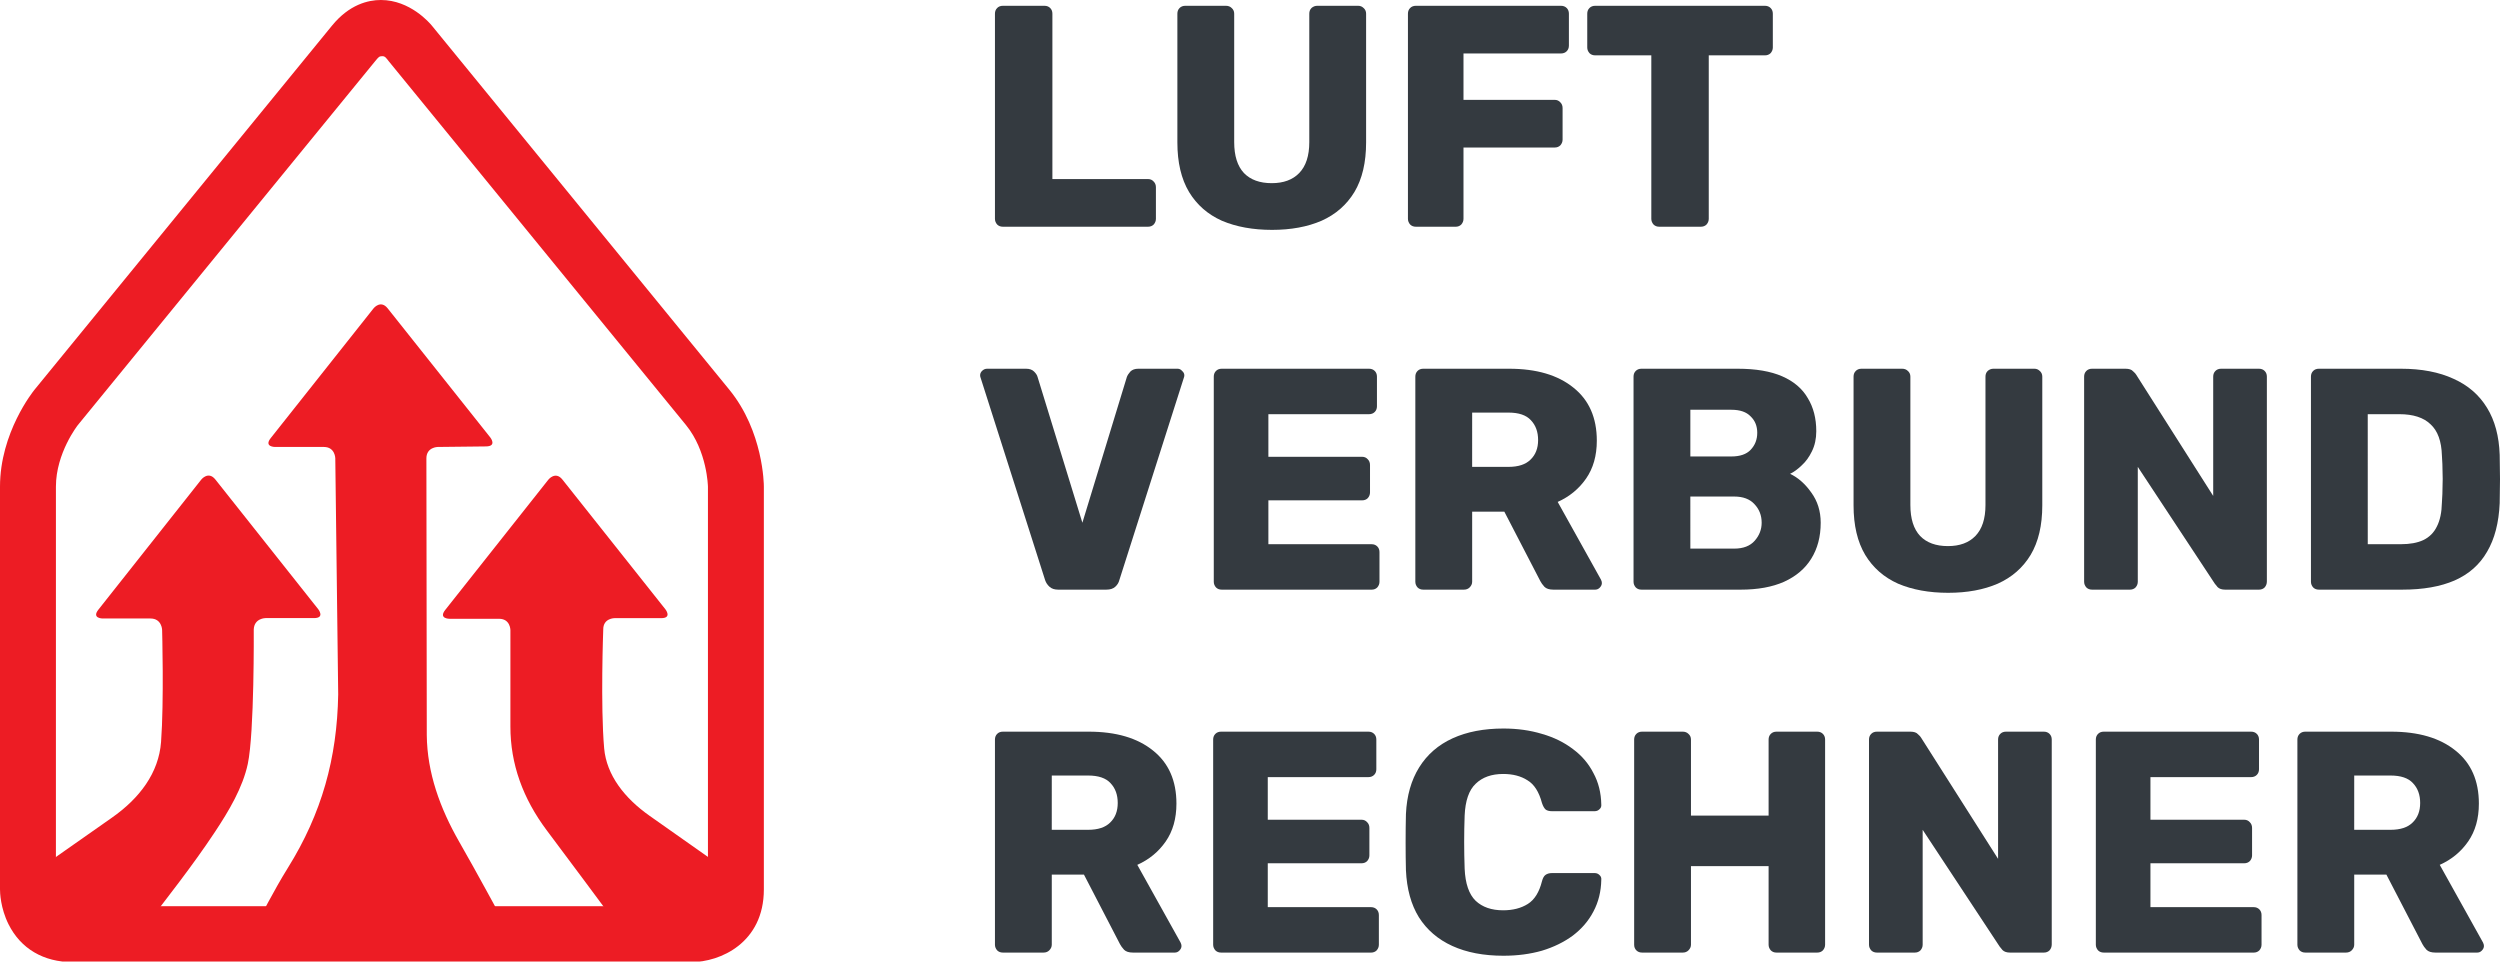
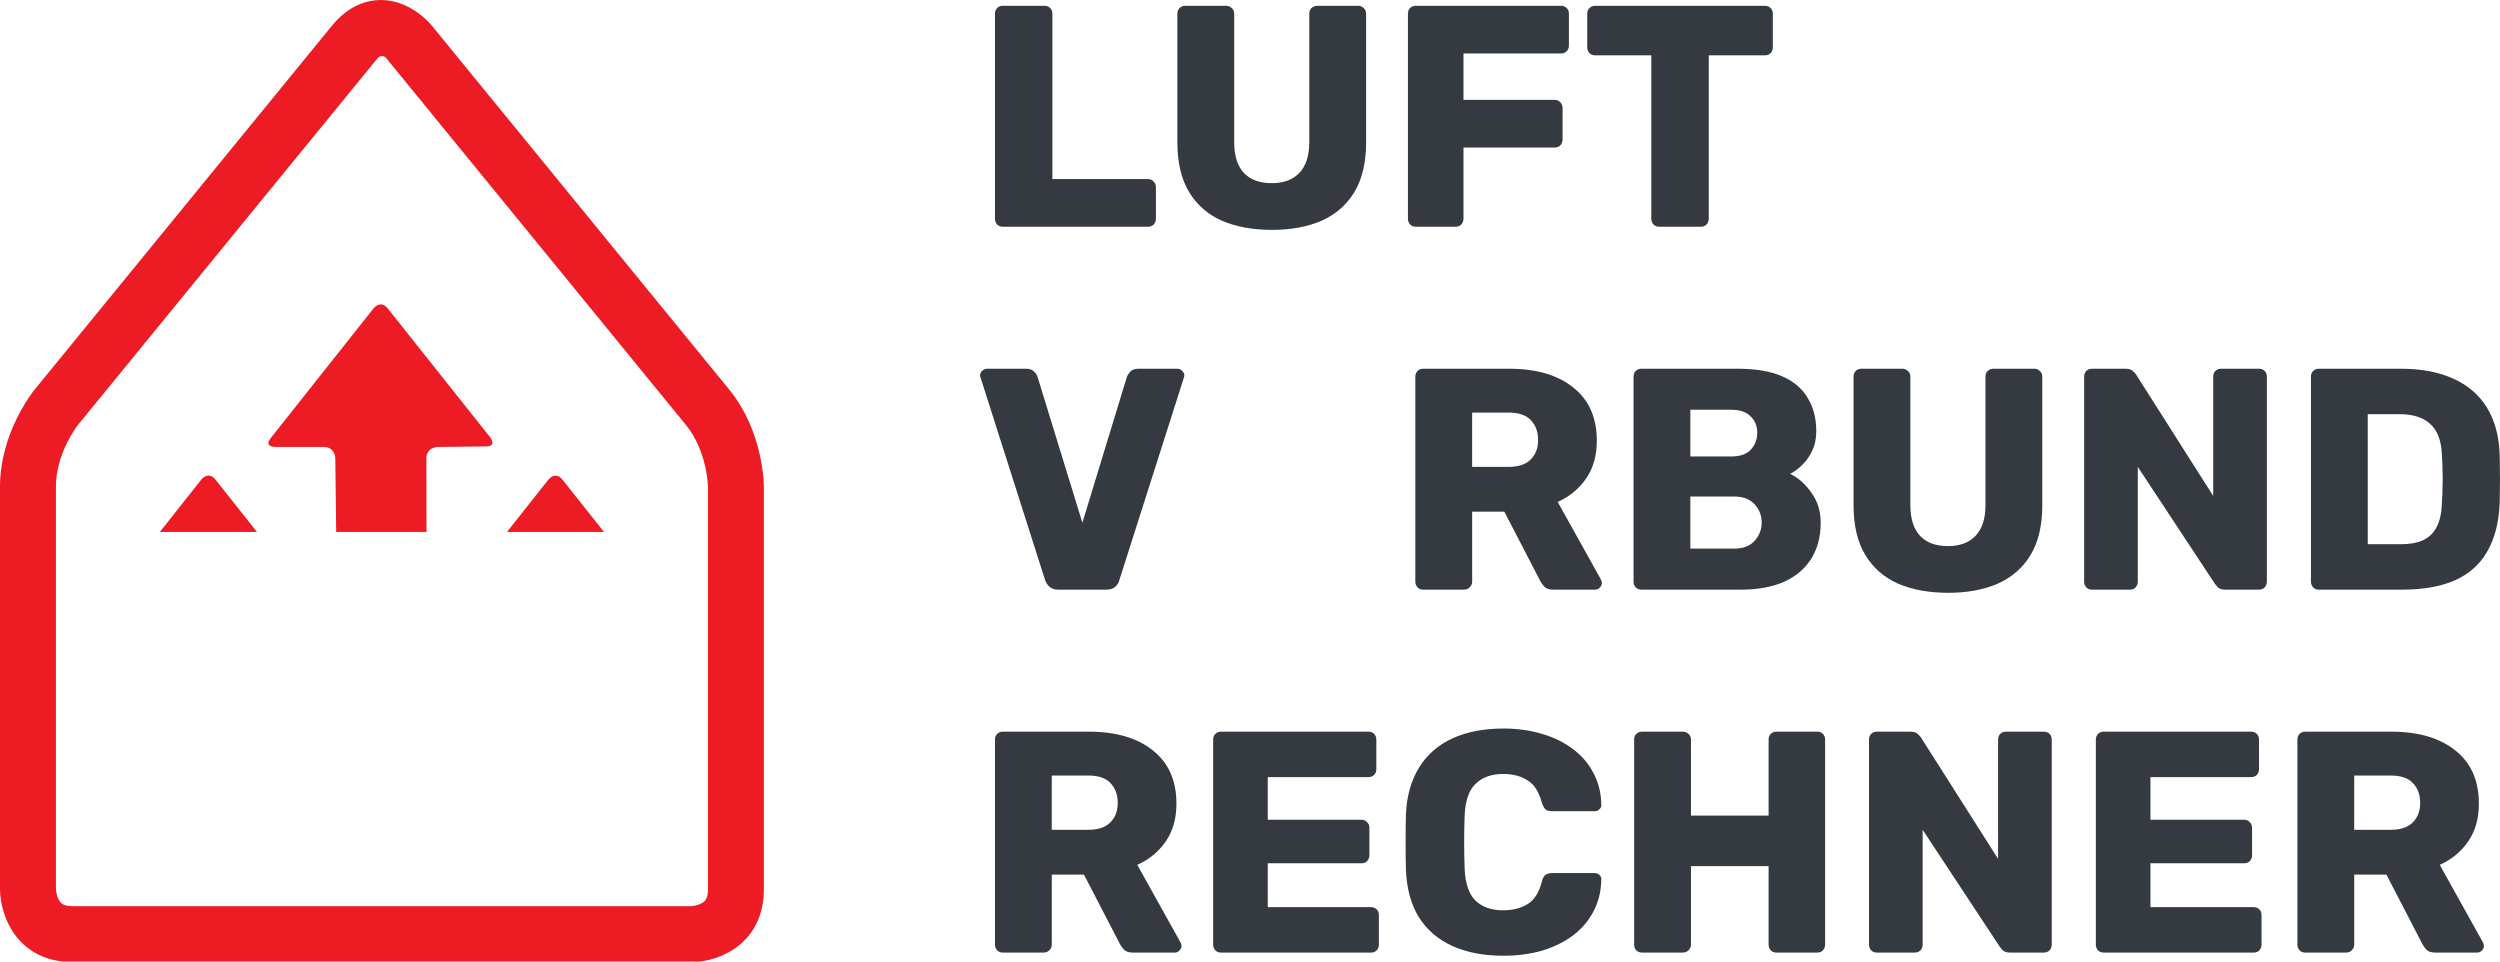
<svg xmlns="http://www.w3.org/2000/svg" xmlns:ns1="http://sodipodi.sourceforge.net/DTD/sodipodi-0.dtd" xmlns:ns2="http://www.inkscape.org/namespaces/inkscape" width="260" height="100" viewBox="0 0 260 100" version="1.1" xml:space="preserve" style="clip-rule:evenodd;fill-rule:evenodd;stroke-linejoin:round;stroke-miterlimit:1.414" id="svg1053" ns1:docname="logo.svg" ns2:version="0.92.4 (5da689c313, 2019-01-14)" ns2:export-filename="/home/js/src/gitlab.com/luftverbundrechner/www/src/assets/img/logo.png" ns2:export-xdpi="96" ns2:export-ydpi="96">
  <defs id="defs1057">
    <clipPath id="_clip2">
-       <rect x="93.146" y="40.41" width="408.984" height="515.905" id="rect1042" />
-     </clipPath>
+       </clipPath>
    <clipPath id="_clip1">
-       <path ns2:connector-curvature="0" id="path1029" d="m 282.882,63.67 -159.55,195.269 c 0,0 -15.186,18.586 -15.186,42.586 v 216.093 c 0,0 0,24.001 24.001,24.001 h 331.842 c 0,0 24,0 24,-23.999 V 301.525 c 0,0 0,-24 -15.186,-42.586 L 313.253,63.669 c 0,0 -6.75,-8.259 -15.748,-8.259 -4.499,-10e-4 -9.561,2.064 -14.623,8.26 z" />
+       <path ns2:connector-curvature="0" id="path1029" d="m 282.882,63.67 -159.55,195.269 c 0,0 -15.186,18.586 -15.186,42.586 c 0,0 0,24.001 24.001,24.001 h 331.842 c 0,0 24,0 24,-23.999 V 301.525 c 0,0 0,-24 -15.186,-42.586 L 313.253,63.669 c 0,0 -6.75,-8.259 -15.748,-8.259 -4.499,-10e-4 -9.561,2.064 -14.623,8.26 z" />
    </clipPath>
  </defs>
  <ns1:namedview pagecolor="#ffffff" bordercolor="#666666" borderopacity="1" objecttolerance="10" gridtolerance="10" guidetolerance="10" ns2:pageopacity="0" ns2:pageshadow="2" ns2:window-width="1914" ns2:window-height="2074" id="namedview1055" showgrid="false" scale-x="1" units="px" ns2:zoom="2" ns2:cx="239.59984" ns2:cy="187.32738" ns2:window-x="1920" ns2:window-y="40" ns2:window-maximized="0" ns2:current-layer="svg1053" showguides="true" ns2:guide-bbox="true" />
  <g id="g1038" clip-path="url(#_clip1)" transform="matrix(0.194,0,0,0.194,-18.055,-7.833)">
    <path ns2:connector-curvature="0" id="path1032" style="fill:#ed1c24;fill-rule:nonzero" d="m 272.809,286.047 c 0,0 -0.076,-6.065 -6.141,-6.065 h -26.174 c 0,0 -6.065,0 -2.297,-4.754 l 55.137,-69.556 c 0,0 3.768,-4.753 7.544,-0.004 l 55.017,69.21 c 0,0 3.776,4.749 -2.291,4.817 l -25.897,0.292 c 0,0 -6.066,0.068 -6.058,6.135 l 0.207,148.377 c 0.215,20.134 7.058,39.112 17.406,57.191 9.791,17.107 19.069,34.432 26.069,47.122 0,0 2.931,5.311 -3.135,5.311 H 232.08 c 0,0 -6.066,0 -3.136,-5.311 4.281,-7.76 10.763,-20.833 18.524,-33.313 18.075,-29.062 26.308,-58.612 26.903,-92.853 z" />
    <path ns2:connector-curvature="0" id="path1034" style="fill:#ed1c24;fill-rule:nonzero" d="m 61.73,543.045 c 0,0 -0.162,-0.296 4.823,-3.753 4.997,-3.465 15.016,-10.348 24.955,-17.317 20.474,-14.356 40.855,-28.813 61.369,-43.125 15.125,-10.552 25.29,-24.189 26.53,-40.698 1.629,-21.687 0.568,-60.146 0.568,-60.146 0,0 -0.168,-6.064 -6.234,-6.064 h -25.612 c 0,0 -6.066,0 -2.303,-4.758 l 55.172,-69.745 c 0,0 3.763,-4.758 7.532,-0.005 l 55.147,69.539 c 0,0 3.77,4.753 -2.297,4.753 h -25.945 c 0,0 -6.066,0 -6.335,6.06 0,0 0.384,55.366 -3.198,72.113 -2.716,12.7 -10.073,25.082 -17.621,36.487 -12.1,18.282 -25.975,35.692 -39.364,53.319 -1.587,2.089 -4.812,4.593 -7.307,4.617 -33.019,0.307 -66.044,0.205 -93.001,0.205 0,0 -6.066,0 -6.229,-0.296 -0.162,-0.297 -0.488,-0.89 -0.65,-1.186 z" />
    <path ns2:connector-curvature="0" id="path1036" style="fill:#ed1c24;fill-rule:nonzero" d="m 533.772,543.31 c 0,0 1.754,1.354 -0.58,1.354 -2.334,0 -5.021,0.004 -7.708,0 -28.89,-0.042 -57.781,-0.22 -86.669,-0.026 -6.439,0.043 -10.33,-2.088 -13.658,-6.649 -12.863,-17.63 -26.017,-35.101 -39.088,-52.617 -12.625,-16.918 -19.41,-35.348 -19.385,-55.571 0.023,-18.907 0.007,-51.638 0.007,-51.638 0,0 -0.003,-6.066 -6.069,-6.066 h -26.567 c 0,0 -6.066,0 -2.301,-4.756 l 55.3,-69.852 c 0,0 3.765,-4.757 7.536,-0.005 l 55.186,69.524 c 0,0 3.771,4.75 -2.295,4.75 h -25.003 c 0,0 -6.067,0 -6.02,6.067 0,0 -1.525,40.865 0.491,63.708 1.27,14.39 10.944,26.757 24.388,36.204 28.946,20.339 57.816,40.758 86.7,61.162 2.06,1.455 3.981,3.057 5.735,4.411 z" />
  </g>
  <path ns2:connector-curvature="0" id="path1045" style="fill:#ed1c24;fill-rule:nonzero;stroke-width:0.194" d="M 71.882,100.059 H 7.56 c -3.034,0 -5.403,-1.397 -6.671,-3.933 C 0.043,94.434 -9.8994e-7,92.808 -9.8994e-7,92.499 V 50.613 C -9.8994e-7,44.989 3.453,40.699 3.599,40.519 L 34.526,2.669 C 36.328,0.463 38.286,-1.149e-7 39.612,-1.149e-7 c 3.036,0 5.081,2.396 5.304,2.669 L 75.842,40.519 c 3.559,4.355 3.599,9.862 3.599,10.094 v 41.887 c 0,5.546 -4.521,7.559 -7.56,7.559 z M 5.815,92.467 c 0.009,0.187 0.08,0.721 0.32,1.144 0.134,0.236 0.359,0.633 1.424,0.633 H 71.849 c 0.187,-0.009 0.721,-0.08 1.144,-0.32 0.237,-0.134 0.633,-0.36 0.633,-1.424 V 50.613 c -3.88e-4,-0.021 -0.068,-3.698 -2.288,-6.415 L 40.432,6.372 c -0.255,-0.32 -0.385,-0.559 -0.712,-0.527 -0.265,-0.005 -0.353,0.089 -0.692,0.503 L 8.103,44.198 c -0.013,0.016 -2.287,2.906 -2.287,6.415 z" />
  <path ns2:connector-curvature="0" id="path968" style="font-style:normal;font-variant:normal;font-weight:bold;font-stretch:normal;font-size:29.333px;line-height:1.15;font-family:Rubik;-inkscape-font-specification:'Rubik, Bold';font-variant-ligatures:normal;font-variant-caps:normal;font-variant-numeric:normal;font-feature-settings:normal;text-align:start;letter-spacing:0px;word-spacing:0px;writing-mode:lr-tb;text-anchor:start;fill:#343a40;fill-opacity:1;stroke:none;stroke-width:1.119" d="m 104.296,23.579 q -0.361,0 -0.591,-0.23 -0.23,-0.263 -0.23,-0.591 V 1.424 q 0,-0.361 0.23,-0.591 0.23,-0.23 0.591,-0.23 h 4.332 q 0.361,0 0.591,0.23 0.23,0.23 0.23,0.591 V 18.622 h 9.945 q 0.361,0 0.591,0.263 0.23,0.23 0.23,0.591 v 3.282 q 0,0.328 -0.23,0.591 -0.23,0.23 -0.591,0.23 z" />
  <path ns2:connector-curvature="0" id="path970" style="font-style:normal;font-variant:normal;font-weight:bold;font-stretch:normal;font-size:29.333px;line-height:1.15;font-family:Rubik;-inkscape-font-specification:'Rubik, Bold';font-variant-ligatures:normal;font-variant-caps:normal;font-variant-numeric:normal;font-feature-settings:normal;text-align:start;letter-spacing:0px;word-spacing:0px;writing-mode:lr-tb;text-anchor:start;fill:#343a40;fill-opacity:1;stroke:none;stroke-width:1.119" d="m 132.293,23.907 q -2.987,0 -5.219,-0.952 -2.199,-0.985 -3.413,-2.987 -1.214,-2.035 -1.214,-5.153 V 1.424 q 0,-0.361 0.23,-0.591 0.23,-0.23 0.591,-0.23 h 4.234 q 0.361,0 0.591,0.23 0.263,0.23 0.263,0.591 V 14.782 q 0,2.133 1.017,3.217 1.017,1.05 2.888,1.05 1.838,0 2.855,-1.05 1.05,-1.083 1.05,-3.217 V 1.424 q 0,-0.361 0.23,-0.591 0.263,-0.23 0.591,-0.23 h 4.267 q 0.328,0 0.558,0.23 0.263,0.23 0.263,0.591 V 14.815 q 0,3.118 -1.214,5.153 -1.214,2.002 -3.413,2.987 -2.199,0.952 -5.153,0.952 z" />
  <path ns2:connector-curvature="0" id="path972" style="font-style:normal;font-variant:normal;font-weight:bold;font-stretch:normal;font-size:29.333px;line-height:1.15;font-family:Rubik;-inkscape-font-specification:'Rubik, Bold';font-variant-ligatures:normal;font-variant-caps:normal;font-variant-numeric:normal;font-feature-settings:normal;text-align:start;letter-spacing:0px;word-spacing:0px;writing-mode:lr-tb;text-anchor:start;fill:#343a40;fill-opacity:1;stroke:none;stroke-width:1.119" d="m 147.247,23.579 q -0.361,0 -0.591,-0.23 -0.23,-0.263 -0.23,-0.591 V 1.424 q 0,-0.361 0.23,-0.591 0.23,-0.23 0.591,-0.23 h 15.098 q 0.361,0 0.591,0.23 0.23,0.23 0.23,0.591 v 3.315 q 0,0.361 -0.23,0.591 -0.23,0.23 -0.591,0.23 h -10.142 v 4.825 h 9.485 q 0.361,0 0.591,0.263 0.23,0.23 0.23,0.591 v 3.282 q 0,0.328 -0.23,0.591 -0.23,0.23 -0.591,0.23 h -9.485 v 7.418 q 0,0.328 -0.23,0.591 -0.23,0.23 -0.591,0.23 z" />
  <path ns2:connector-curvature="0" id="path974" style="font-style:normal;font-variant:normal;font-weight:bold;font-stretch:normal;font-size:29.333px;line-height:1.15;font-family:Rubik;-inkscape-font-specification:'Rubik, Bold';font-variant-ligatures:normal;font-variant-caps:normal;font-variant-numeric:normal;font-feature-settings:normal;text-align:start;letter-spacing:0px;word-spacing:0px;writing-mode:lr-tb;text-anchor:start;fill:#343a40;fill-opacity:1;stroke:none;stroke-width:1.119" d="m 172.558,23.579 q -0.361,0 -0.591,-0.23 -0.23,-0.263 -0.23,-0.591 V 5.756 h -5.842 q -0.361,0 -0.591,-0.23 -0.23,-0.263 -0.23,-0.591 V 1.424 q 0,-0.361 0.23,-0.591 0.23,-0.23 0.591,-0.23 h 17.658 q 0.361,0 0.591,0.23 0.23,0.23 0.23,0.591 v 3.512 q 0,0.328 -0.23,0.591 -0.23,0.23 -0.591,0.23 h -5.842 V 22.758 q 0,0.328 -0.23,0.591 -0.23,0.23 -0.591,0.23 z" />
  <path ns2:connector-curvature="0" id="path976" style="font-style:normal;font-variant:normal;font-weight:bold;font-stretch:normal;font-size:29.333px;line-height:1.15;font-family:Rubik;-inkscape-font-specification:'Rubik, Bold';font-variant-ligatures:normal;font-variant-caps:normal;font-variant-numeric:normal;font-feature-settings:normal;text-align:start;letter-spacing:0px;word-spacing:0px;writing-mode:lr-tb;text-anchor:start;fill:#343a40;fill-opacity:1;stroke:none;stroke-width:1.119" d="m 110.04,61.323 q -0.558,0 -0.886,-0.295 -0.328,-0.295 -0.46,-0.689 l -6.696,-21.006 q -0.066,-0.164 -0.066,-0.295 0,-0.263 0.197,-0.46 0.23,-0.23 0.525,-0.23 h 4.07 q 0.525,0 0.821,0.295 0.295,0.295 0.361,0.558 l 4.661,15.164 4.628,-15.164 q 0.099,-0.263 0.361,-0.558 0.295,-0.295 0.821,-0.295 h 4.103 q 0.263,0 0.46,0.23 0.23,0.197 0.23,0.46 0,0.131 -0.066,0.295 l -6.696,21.006 q -0.099,0.394 -0.427,0.689 -0.328,0.295 -0.919,0.295 z" />
-   <path ns2:connector-curvature="0" id="path978" style="font-style:normal;font-variant:normal;font-weight:bold;font-stretch:normal;font-size:29.333px;line-height:1.15;font-family:Rubik;-inkscape-font-specification:'Rubik, Bold';font-variant-ligatures:normal;font-variant-caps:normal;font-variant-numeric:normal;font-feature-settings:normal;text-align:start;letter-spacing:0px;word-spacing:0px;writing-mode:lr-tb;text-anchor:start;fill:#343a40;fill-opacity:1;stroke:none;stroke-width:1.119" d="m 127.054,61.323 q -0.361,0 -0.591,-0.23 -0.23,-0.263 -0.23,-0.591 V 39.169 q 0,-0.361 0.23,-0.591 0.23,-0.23 0.591,-0.23 h 15.328 q 0.361,0 0.591,0.23 0.23,0.23 0.23,0.591 v 3.085 q 0,0.361 -0.23,0.591 -0.23,0.23 -0.591,0.23 h -10.47 v 4.431 h 9.748 q 0.361,0 0.591,0.263 0.23,0.23 0.23,0.591 v 2.855 q 0,0.328 -0.23,0.591 -0.23,0.23 -0.591,0.23 h -9.748 v 4.562 h 10.733 q 0.361,0 0.591,0.23 0.23,0.23 0.23,0.591 v 3.085 q 0,0.328 -0.23,0.591 -0.23,0.23 -0.591,0.23 z" />
  <path ns2:connector-curvature="0" id="path980" style="font-style:normal;font-variant:normal;font-weight:bold;font-stretch:normal;font-size:29.333px;line-height:1.15;font-family:Rubik;-inkscape-font-specification:'Rubik, Bold';font-variant-ligatures:normal;font-variant-caps:normal;font-variant-numeric:normal;font-feature-settings:normal;text-align:start;letter-spacing:0px;word-spacing:0px;writing-mode:lr-tb;text-anchor:start;fill:#343a40;fill-opacity:1;stroke:none;stroke-width:1.119" d="m 148.016,61.323 q -0.361,0 -0.591,-0.23 -0.23,-0.263 -0.23,-0.591 V 39.169 q 0,-0.361 0.23,-0.591 0.23,-0.23 0.591,-0.23 h 8.928 q 4.267,0 6.696,1.969 2.429,1.936 2.429,5.514 0,2.33 -1.116,3.939 -1.116,1.608 -2.954,2.429 l 4.497,8.074 q 0.099,0.197 0.099,0.361 0,0.263 -0.23,0.492 -0.197,0.197 -0.46,0.197 h -4.365 q -0.624,0 -0.919,-0.295 -0.295,-0.328 -0.427,-0.591 l -3.742,-7.221 h -3.348 v 7.286 q 0,0.328 -0.263,0.591 -0.23,0.23 -0.591,0.23 z m 5.087,-12.768 h 3.774 q 1.543,0 2.298,-0.755 0.788,-0.755 0.788,-2.035 0,-1.28 -0.755,-2.068 -0.722,-0.788 -2.33,-0.788 h -3.774 z" />
  <path ns2:connector-curvature="0" id="path982" style="font-style:normal;font-variant:normal;font-weight:bold;font-stretch:normal;font-size:29.333px;line-height:1.15;font-family:Rubik;-inkscape-font-specification:'Rubik, Bold';font-variant-ligatures:normal;font-variant-caps:normal;font-variant-numeric:normal;font-feature-settings:normal;text-align:start;letter-spacing:0px;word-spacing:0px;writing-mode:lr-tb;text-anchor:start;fill:#343a40;fill-opacity:1;stroke:none;stroke-width:1.119" d="m 170.709,61.323 q -0.361,0 -0.591,-0.23 -0.23,-0.263 -0.23,-0.591 V 39.169 q 0,-0.361 0.23,-0.591 0.23,-0.23 0.591,-0.23 h 10.011 q 2.823,0 4.628,0.788 1.805,0.788 2.659,2.265 0.886,1.444 0.886,3.446 0,1.182 -0.459,2.101 -0.427,0.886 -1.083,1.477 -0.624,0.591 -1.182,0.853 1.247,0.591 2.199,1.936 0.985,1.346 0.985,3.151 0,2.166 -0.985,3.742 -0.952,1.543 -2.823,2.396 -1.838,0.821 -4.529,0.821 z m 5.087,-4.267 h 4.562 q 1.411,0 2.133,-0.821 0.722,-0.821 0.722,-1.871 0,-1.149 -0.755,-1.936 -0.722,-0.788 -2.101,-0.788 h -4.562 z m 0,-9.584 h 4.267 q 1.346,0 2.002,-0.689 0.689,-0.722 0.689,-1.772 0,-1.05 -0.689,-1.707 -0.656,-0.689 -2.002,-0.689 h -4.267 z" />
  <path ns2:connector-curvature="0" id="path984" style="font-style:normal;font-variant:normal;font-weight:bold;font-stretch:normal;font-size:29.333px;line-height:1.15;font-family:Rubik;-inkscape-font-specification:'Rubik, Bold';font-variant-ligatures:normal;font-variant-caps:normal;font-variant-numeric:normal;font-feature-settings:normal;text-align:start;letter-spacing:0px;word-spacing:0px;writing-mode:lr-tb;text-anchor:start;fill:#343a40;fill-opacity:1;stroke:none;stroke-width:1.119" d="m 202.616,61.652 q -2.987,0 -5.219,-0.952 -2.199,-0.985 -3.413,-2.987 -1.214,-2.035 -1.214,-5.153 V 39.169 q 0,-0.361 0.23,-0.591 0.23,-0.23 0.591,-0.23 h 4.234 q 0.361,0 0.591,0.23 0.263,0.23 0.263,0.591 v 13.358 q 0,2.133 1.017,3.217 1.017,1.05 2.888,1.05 1.838,0 2.855,-1.05 1.05,-1.083 1.05,-3.217 V 39.169 q 0,-0.361 0.23,-0.591 0.263,-0.23 0.591,-0.23 h 4.267 q 0.328,0 0.558,0.23 0.263,0.23 0.263,0.591 V 52.56 q 0,3.118 -1.214,5.153 -1.214,2.002 -3.413,2.987 -2.199,0.952 -5.153,0.952 z" />
  <path ns2:connector-curvature="0" id="path986" style="font-style:normal;font-variant:normal;font-weight:bold;font-stretch:normal;font-size:29.333px;line-height:1.15;font-family:Rubik;-inkscape-font-specification:'Rubik, Bold';font-variant-ligatures:normal;font-variant-caps:normal;font-variant-numeric:normal;font-feature-settings:normal;text-align:start;letter-spacing:0px;word-spacing:0px;writing-mode:lr-tb;text-anchor:start;fill:#343a40;fill-opacity:1;stroke:none;stroke-width:1.119" d="m 217.57,61.323 q -0.361,0 -0.591,-0.23 -0.23,-0.263 -0.23,-0.591 V 39.169 q 0,-0.361 0.23,-0.591 0.23,-0.23 0.591,-0.23 h 3.479 q 0.558,0 0.788,0.263 0.263,0.23 0.328,0.361 l 8.008,12.604 V 39.169 q 0,-0.361 0.23,-0.591 0.23,-0.23 0.591,-0.23 h 3.939 q 0.361,0 0.591,0.23 0.23,0.23 0.23,0.591 v 21.301 q 0,0.361 -0.23,0.624 -0.23,0.23 -0.591,0.23 h -3.512 q -0.525,0 -0.788,-0.263 -0.23,-0.263 -0.295,-0.361 l -8.008,-12.144 v 11.947 q 0,0.328 -0.23,0.591 -0.23,0.23 -0.591,0.23 z" />
  <path ns2:connector-curvature="0" id="path988" style="font-style:normal;font-variant:normal;font-weight:bold;font-stretch:normal;font-size:29.333px;line-height:1.15;font-family:Rubik;-inkscape-font-specification:'Rubik, Bold';font-variant-ligatures:normal;font-variant-caps:normal;font-variant-numeric:normal;font-feature-settings:normal;text-align:start;letter-spacing:0px;word-spacing:0px;writing-mode:lr-tb;text-anchor:start;fill:#343a40;fill-opacity:1;stroke:none;stroke-width:1.119" d="m 241.16,61.323 q -0.361,0 -0.591,-0.23 -0.23,-0.263 -0.23,-0.591 V 39.169 q 0,-0.361 0.23,-0.591 0.23,-0.23 0.591,-0.23 h 8.534 q 3.217,0 5.481,1.05 2.265,1.017 3.479,3.02 1.214,1.969 1.313,4.89 0.033,1.444 0.033,2.527 0,1.083 -0.033,2.494 -0.131,3.052 -1.313,5.055 -1.149,2.002 -3.381,2.987 -2.199,0.952 -5.416,0.952 z m 5.087,-4.726 h 3.446 q 1.411,0 2.33,-0.427 0.952,-0.46 1.411,-1.411 0.492,-0.952 0.525,-2.494 0.066,-0.952 0.066,-1.707 0.033,-0.755 0,-1.51 0,-0.755 -0.066,-1.674 -0.066,-2.232 -1.182,-3.249 -1.083,-1.05 -3.249,-1.05 h -3.282 z" />
  <path ns2:connector-curvature="0" id="path990" style="font-style:normal;font-variant:normal;font-weight:bold;font-stretch:normal;font-size:29.333px;line-height:1.15;font-family:Rubik;-inkscape-font-specification:'Rubik, Bold';font-variant-ligatures:normal;font-variant-caps:normal;font-variant-numeric:normal;font-feature-settings:normal;text-align:start;letter-spacing:0px;word-spacing:0px;writing-mode:lr-tb;text-anchor:start;fill:#343a40;fill-opacity:1;stroke:none;stroke-width:1.119" d="m 104.296,99.068 q -0.361,0 -0.591,-0.23 -0.23,-0.263 -0.23,-0.591 V 76.914 q 0,-0.361 0.23,-0.591 0.23,-0.23 0.591,-0.23 h 8.928 q 4.267,0 6.696,1.969 2.429,1.936 2.429,5.514 0,2.33 -1.116,3.939 -1.116,1.608 -2.954,2.429 l 4.497,8.074 q 0.099,0.197 0.099,0.361 0,0.263 -0.23,0.492 -0.197,0.197 -0.46,0.197 h -4.365 q -0.624,0 -0.919,-0.295 -0.295,-0.328 -0.427,-0.591 l -3.742,-7.221 h -3.348 v 7.286 q 0,0.328 -0.263,0.591 -0.23,0.23 -0.591,0.23 z m 5.087,-12.768 h 3.775 q 1.543,0 2.298,-0.755 0.788,-0.755 0.788,-2.035 0,-1.28 -0.755,-2.068 -0.722,-0.788 -2.33,-0.788 h -3.775 z" />
  <path ns2:connector-curvature="0" id="path992" style="font-style:normal;font-variant:normal;font-weight:bold;font-stretch:normal;font-size:29.333px;line-height:1.15;font-family:Rubik;-inkscape-font-specification:'Rubik, Bold';font-variant-ligatures:normal;font-variant-caps:normal;font-variant-numeric:normal;font-feature-settings:normal;text-align:start;letter-spacing:0px;word-spacing:0px;writing-mode:lr-tb;text-anchor:start;fill:#343a40;fill-opacity:1;stroke:none;stroke-width:1.119" d="m 126.99,99.068 q -0.361,0 -0.591,-0.23 -0.23,-0.263 -0.23,-0.591 V 76.914 q 0,-0.361 0.23,-0.591 0.23,-0.23 0.591,-0.23 h 15.328 q 0.361,0 0.591,0.23 0.23,0.23 0.23,0.591 v 3.085 q 0,0.361 -0.23,0.591 -0.23,0.23 -0.591,0.23 h -10.47 v 4.431 h 9.748 q 0.361,0 0.591,0.263 0.23,0.23 0.23,0.591 v 2.855 q 0,0.328 -0.23,0.591 -0.23,0.23 -0.591,0.23 h -9.748 v 4.562 h 10.733 q 0.361,0 0.591,0.23 0.23,0.23 0.23,0.591 v 3.085 q 0,0.328 -0.23,0.591 -0.23,0.23 -0.591,0.23 z" />
  <path ns2:connector-curvature="0" id="path994" style="font-style:normal;font-variant:normal;font-weight:bold;font-stretch:normal;font-size:29.333px;line-height:1.15;font-family:Rubik;-inkscape-font-specification:'Rubik, Bold';font-variant-ligatures:normal;font-variant-caps:normal;font-variant-numeric:normal;font-feature-settings:normal;text-align:start;letter-spacing:0px;word-spacing:0px;writing-mode:lr-tb;text-anchor:start;fill:#343a40;fill-opacity:1;stroke:none;stroke-width:1.119" d="m 156.359,99.397 q -3.085,0 -5.317,-1.017 -2.232,-1.017 -3.479,-2.987 -1.214,-1.969 -1.346,-4.89 -0.033,-1.346 -0.033,-2.888 0,-1.543 0.033,-2.954 0.131,-2.855 1.379,-4.858 1.247,-2.002 3.479,-3.02 2.232,-1.017 5.284,-1.017 2.166,0 4.004,0.558 1.838,0.525 3.217,1.575 1.379,1.017 2.133,2.494 0.788,1.444 0.821,3.282 0.033,0.295 -0.197,0.492 -0.197,0.197 -0.492,0.197 h -4.431 q -0.427,0 -0.656,-0.164 -0.23,-0.197 -0.394,-0.689 -0.46,-1.74 -1.51,-2.363 -1.017,-0.656 -2.527,-0.656 -1.805,0 -2.855,1.017 -1.05,0.985 -1.149,3.315 -0.099,2.691 0,5.514 0.099,2.33 1.149,3.348 1.05,0.985 2.855,0.985 1.51,0 2.56,-0.656 1.05,-0.656 1.477,-2.363 0.131,-0.492 0.361,-0.656 0.263,-0.197 0.689,-0.197 h 4.431 q 0.295,0 0.492,0.197 0.23,0.197 0.197,0.492 -0.033,1.838 -0.821,3.315 -0.755,1.444 -2.133,2.494 -1.379,1.017 -3.217,1.575 -1.838,0.525 -4.004,0.525 z" />
  <path ns2:connector-curvature="0" id="path996" style="font-style:normal;font-variant:normal;font-weight:bold;font-stretch:normal;font-size:29.333px;line-height:1.15;font-family:Rubik;-inkscape-font-specification:'Rubik, Bold';font-variant-ligatures:normal;font-variant-caps:normal;font-variant-numeric:normal;font-feature-settings:normal;text-align:start;letter-spacing:0px;word-spacing:0px;writing-mode:lr-tb;text-anchor:start;fill:#343a40;fill-opacity:1;stroke:none;stroke-width:1.119" d="m 170.773,99.068 q -0.361,0 -0.591,-0.23 -0.23,-0.23 -0.23,-0.591 V 76.914 q 0,-0.361 0.23,-0.591 0.23,-0.23 0.591,-0.23 h 4.234 q 0.361,0 0.591,0.23 0.263,0.23 0.263,0.591 v 7.91 h 8.074 v -7.91 q 0,-0.361 0.23,-0.591 0.23,-0.23 0.591,-0.23 h 4.234 q 0.361,0 0.591,0.23 0.23,0.23 0.23,0.591 v 21.334 q 0,0.328 -0.23,0.591 -0.23,0.23 -0.591,0.23 h -4.234 q -0.361,0 -0.591,-0.23 -0.23,-0.263 -0.23,-0.591 v -8.173 h -8.074 v 8.173 q 0,0.328 -0.263,0.591 -0.23,0.23 -0.591,0.23 z" />
  <path ns2:connector-curvature="0" id="path998" style="font-style:normal;font-variant:normal;font-weight:bold;font-stretch:normal;font-size:29.333px;line-height:1.15;font-family:Rubik;-inkscape-font-specification:'Rubik, Bold';font-variant-ligatures:normal;font-variant-caps:normal;font-variant-numeric:normal;font-feature-settings:normal;text-align:start;letter-spacing:0px;word-spacing:0px;writing-mode:lr-tb;text-anchor:start;fill:#343a40;fill-opacity:1;stroke:none;stroke-width:1.119" d="m 195.197,99.068 q -0.361,0 -0.591,-0.23 -0.23,-0.263 -0.23,-0.591 V 76.914 q 0,-0.361 0.23,-0.591 0.23,-0.23 0.591,-0.23 h 3.479 q 0.558,0 0.788,0.263 0.263,0.23 0.328,0.361 l 8.008,12.604 V 76.914 q 0,-0.361 0.23,-0.591 0.23,-0.23 0.591,-0.23 h 3.939 q 0.361,0 0.591,0.23 0.23,0.23 0.23,0.591 v 21.301 q 0,0.361 -0.23,0.624 -0.23,0.23 -0.591,0.23 h -3.512 q -0.525,0 -0.788,-0.263 -0.23,-0.263 -0.295,-0.361 l -8.008,-12.144 v 11.947 q 0,0.328 -0.23,0.591 -0.23,0.23 -0.591,0.23 z" />
  <path ns2:connector-curvature="0" id="path1000" style="font-style:normal;font-variant:normal;font-weight:bold;font-stretch:normal;font-size:29.333px;line-height:1.15;font-family:Rubik;-inkscape-font-specification:'Rubik, Bold';font-variant-ligatures:normal;font-variant-caps:normal;font-variant-numeric:normal;font-feature-settings:normal;text-align:start;letter-spacing:0px;word-spacing:0px;writing-mode:lr-tb;text-anchor:start;fill:#343a40;fill-opacity:1;stroke:none;stroke-width:1.119" d="m 218.788,99.068 q -0.361,0 -0.591,-0.23 -0.23,-0.263 -0.23,-0.591 V 76.914 q 0,-0.361 0.23,-0.591 0.23,-0.23 0.591,-0.23 h 15.328 q 0.361,0 0.591,0.23 0.23,0.23 0.23,0.591 v 3.085 q 0,0.361 -0.23,0.591 -0.23,0.23 -0.591,0.23 h -10.47 v 4.431 h 9.748 q 0.361,0 0.591,0.263 0.23,0.23 0.23,0.591 v 2.855 q 0,0.328 -0.23,0.591 -0.23,0.23 -0.591,0.23 h -9.748 v 4.562 h 10.733 q 0.361,0 0.591,0.23 0.23,0.23 0.23,0.591 v 3.085 q 0,0.328 -0.23,0.591 -0.23,0.23 -0.591,0.23 z" />
  <path ns2:connector-curvature="0" id="path1002" style="font-style:normal;font-variant:normal;font-weight:bold;font-stretch:normal;font-size:29.333px;line-height:1.15;font-family:Rubik;-inkscape-font-specification:'Rubik, Bold';font-variant-ligatures:normal;font-variant-caps:normal;font-variant-numeric:normal;font-feature-settings:normal;text-align:start;letter-spacing:0px;word-spacing:0px;writing-mode:lr-tb;text-anchor:start;fill:#343a40;fill-opacity:1;stroke:none;stroke-width:1.119" d="m 239.75,99.068 q -0.361,0 -0.591,-0.23 -0.23,-0.263 -0.23,-0.591 V 76.914 q 0,-0.361 0.23,-0.591 0.23,-0.23 0.591,-0.23 h 8.928 q 4.267,0 6.696,1.969 2.429,1.936 2.429,5.514 0,2.33 -1.116,3.939 -1.116,1.608 -2.954,2.429 l 4.497,8.074 q 0.099,0.197 0.099,0.361 0,0.263 -0.23,0.492 -0.197,0.197 -0.46,0.197 h -4.365 q -0.624,0 -0.919,-0.295 -0.295,-0.328 -0.427,-0.591 l -3.742,-7.221 h -3.348 v 7.286 q 0,0.328 -0.263,0.591 -0.23,0.23 -0.591,0.23 z m 5.087,-12.768 h 3.774 q 1.543,0 2.298,-0.755 0.788,-0.755 0.788,-2.035 0,-1.28 -0.755,-2.068 -0.722,-0.788 -2.33,-0.788 h -3.774 z" />
</svg>